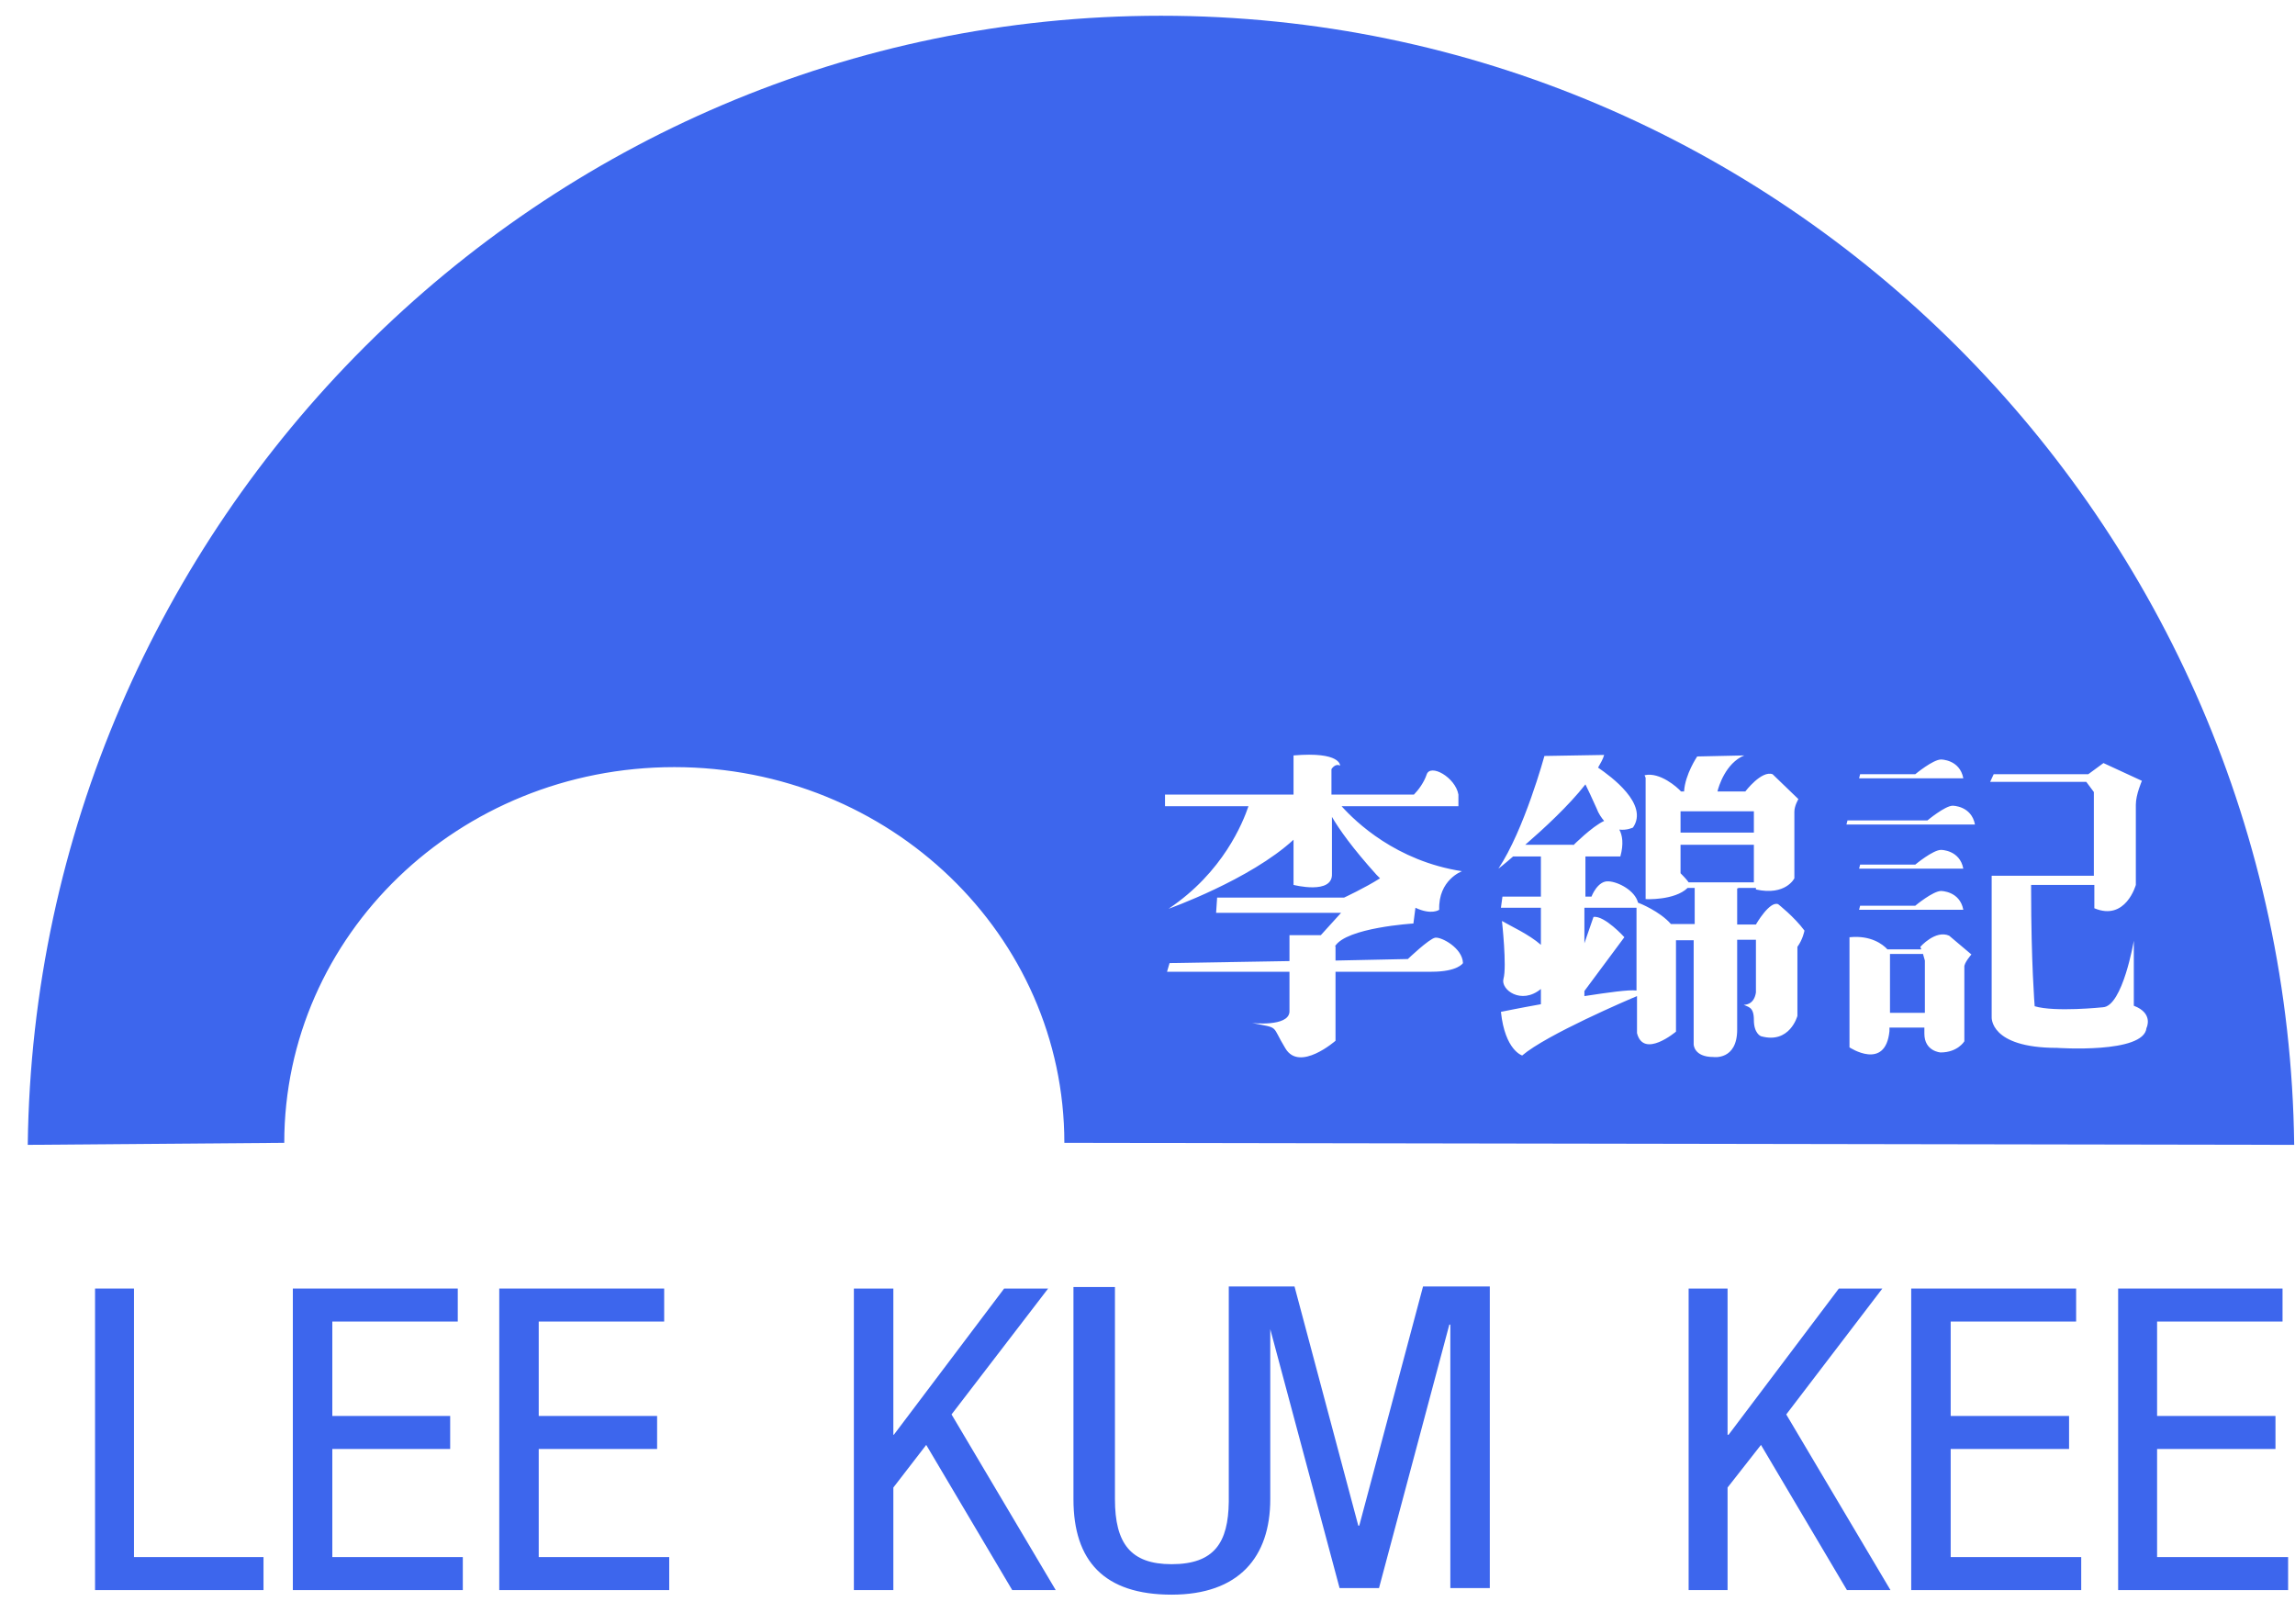
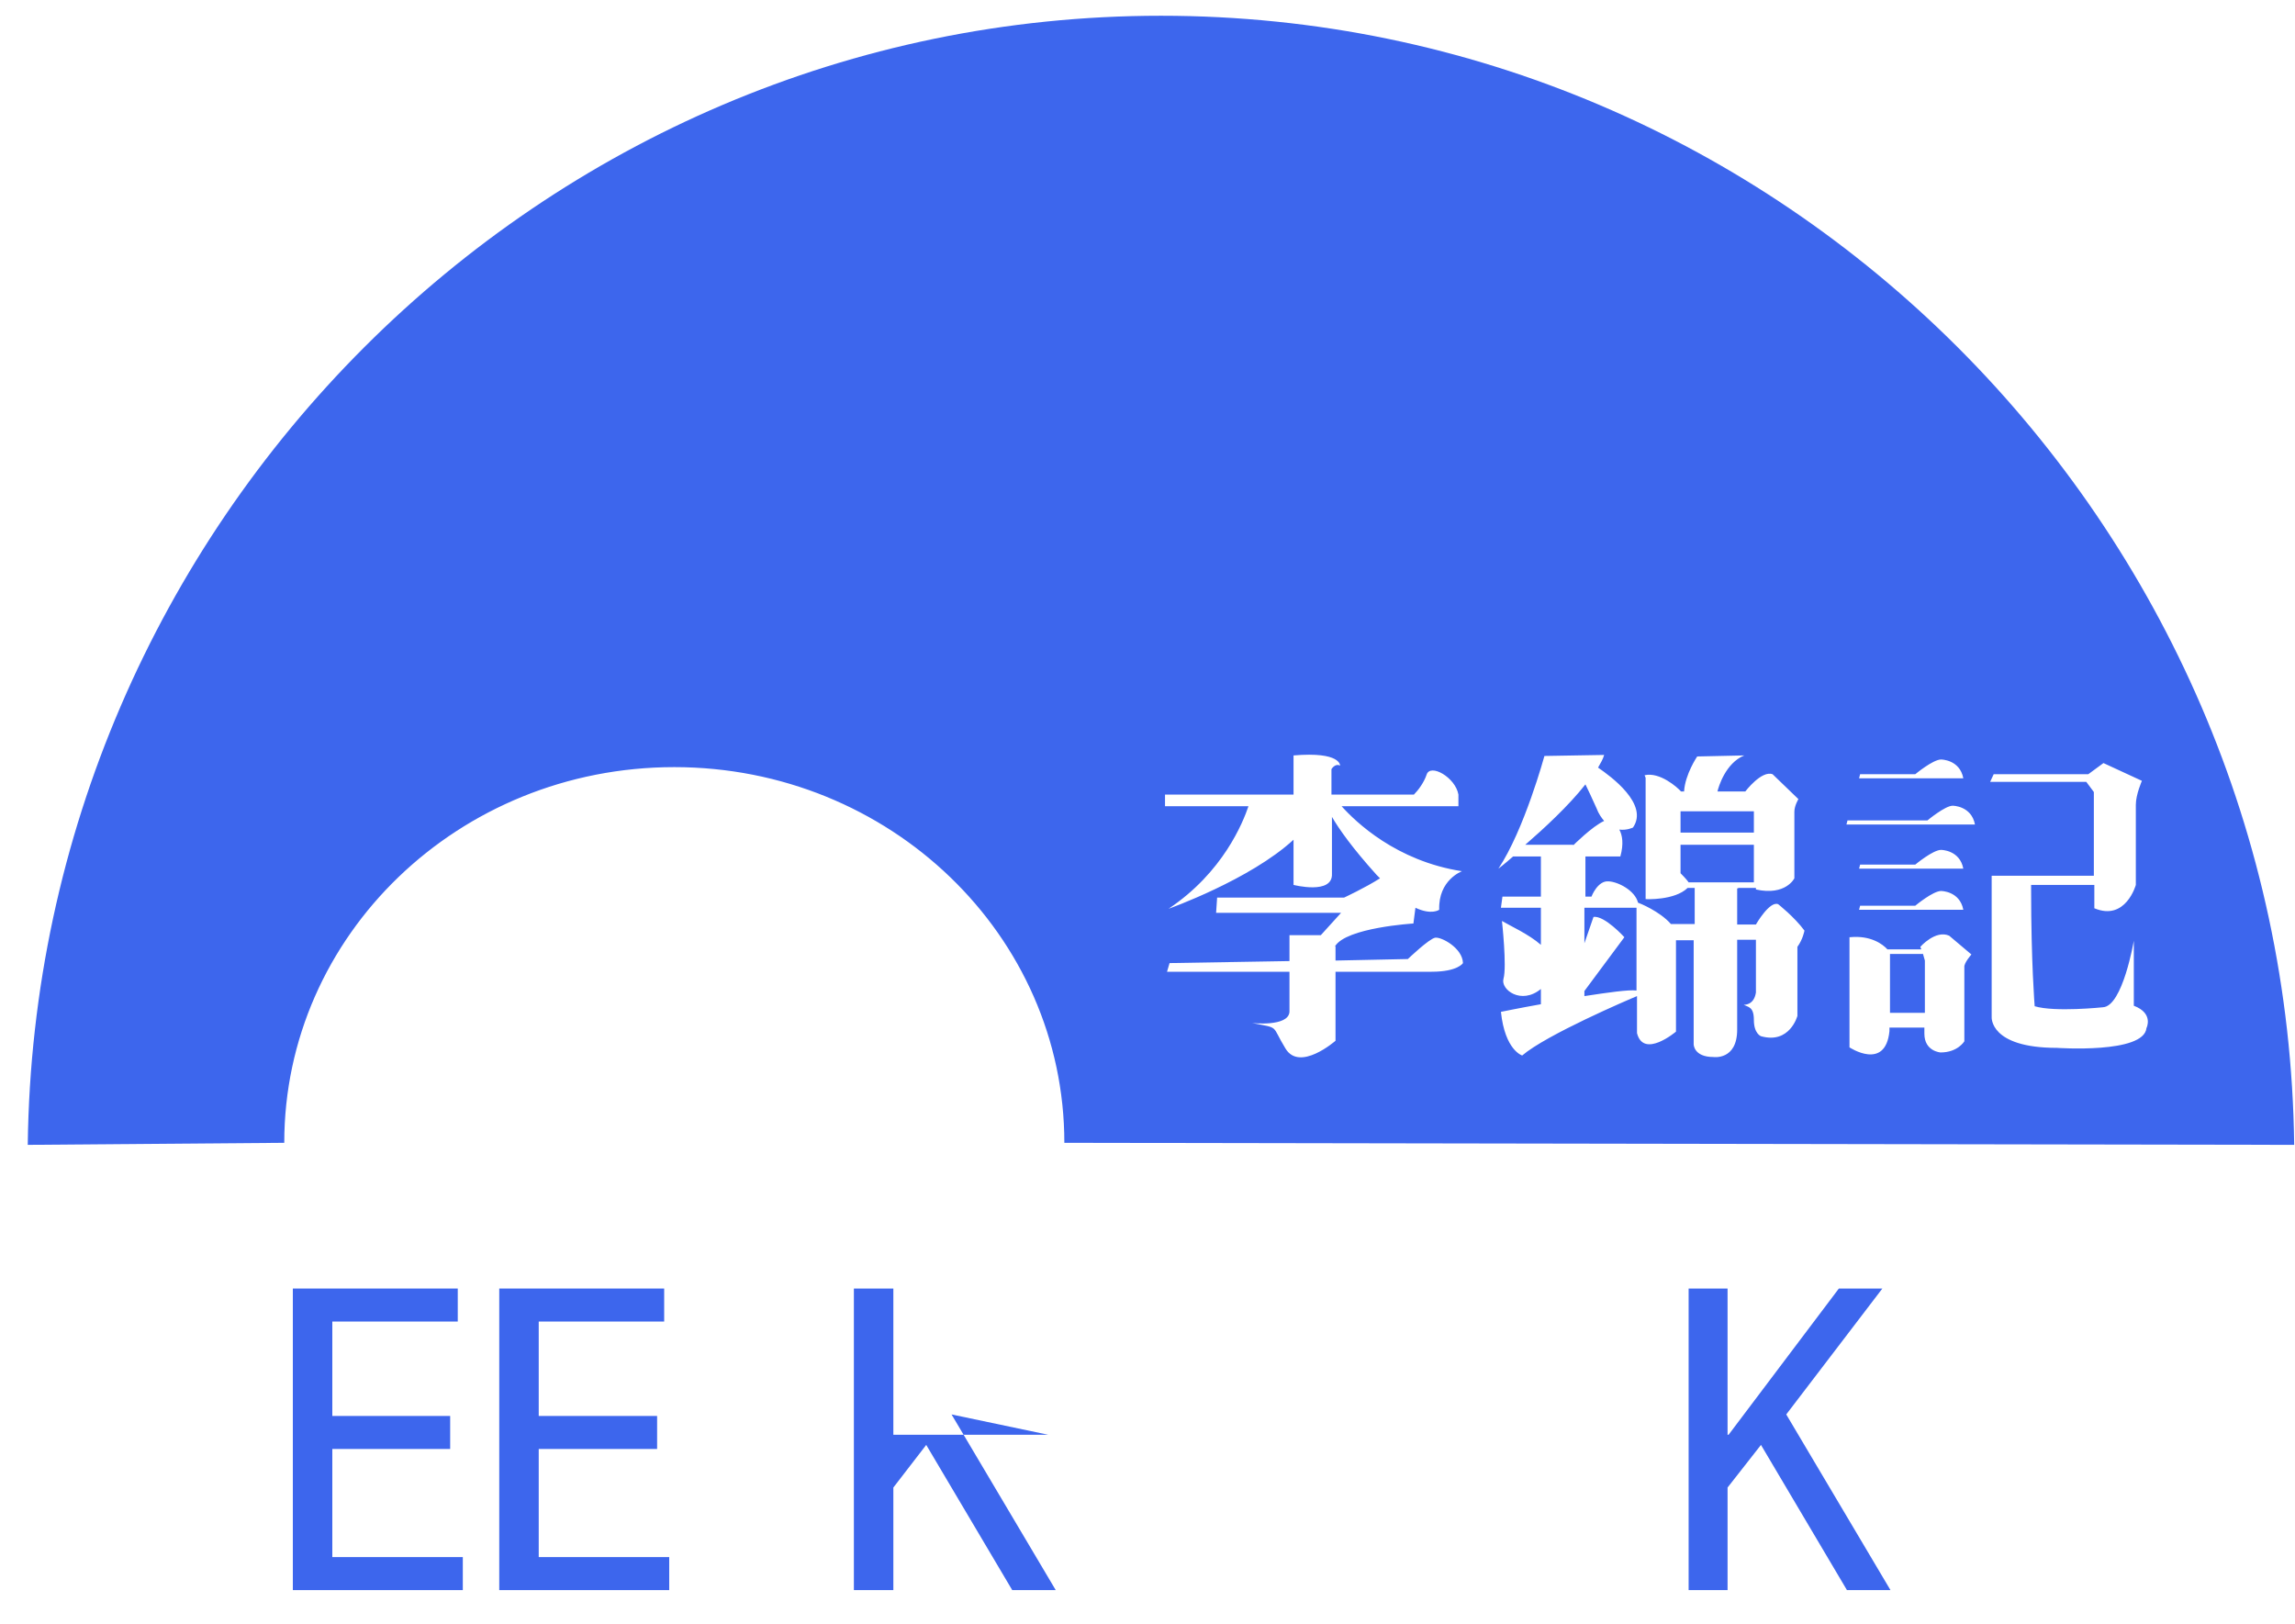
<svg xmlns="http://www.w3.org/2000/svg" width="65" height="46" viewBox="0 0 65 46" fill="none">
  <path d="M54.46 27.017H53.529V28.685H54.517V27.204L54.46 27.003V27.017ZM44.559 23.94C44.559 23.94 45.089 23.408 45.433 23.25C45.361 23.164 45.276 23.049 45.218 22.891C45.075 22.574 44.975 22.359 44.903 22.215C44.43 22.819 43.728 23.466 43.198 23.926H44.559V23.94ZM44.874 28.211C45.533 28.11 46.135 28.024 46.35 28.053V25.709H44.874V26.715L45.132 25.968C45.447 25.925 46.006 26.543 46.006 26.543L44.874 28.067V28.196V28.211ZM47.597 23.581H49.674V22.977H47.597V23.581ZM47.826 24.99H49.674V23.926H47.597V24.731C47.74 24.875 47.797 24.947 47.826 24.99ZM57.526 25.062V25.206C57.526 27.262 57.627 28.498 57.627 28.498C58.2 28.671 59.561 28.527 59.561 28.527C60.12 28.498 60.435 26.643 60.435 26.643V28.484C61.008 28.7 60.793 29.117 60.793 29.117C60.721 29.85 58.257 29.677 58.257 29.677C56.337 29.677 56.409 28.8 56.409 28.8V24.803H59.303V22.431L59.088 22.143H56.366L56.466 21.927H59.145L59.575 21.611L60.664 22.114C60.664 22.114 60.492 22.503 60.492 22.79V25.062C60.492 25.062 60.206 26.097 59.317 25.723V25.062H57.555H57.526ZM55.936 23.351H52.296L52.325 23.236H54.589C54.589 23.236 55.09 22.819 55.305 22.819C55.305 22.819 55.835 22.819 55.936 23.351ZM55.592 22.042H52.654L52.683 21.927H54.245C54.245 21.927 54.746 21.51 54.976 21.51C54.976 21.51 55.506 21.51 55.606 22.042M49.201 25.163V26.183H49.732C49.732 26.183 50.118 25.508 50.362 25.608C50.362 25.608 50.821 25.968 51.107 26.356C51.107 26.356 51.064 26.6 50.907 26.816V28.772C50.907 28.772 50.692 29.577 49.875 29.347C49.875 29.347 49.674 29.275 49.674 28.887C49.674 28.498 49.502 28.527 49.388 28.455C49.388 28.455 49.674 28.484 49.732 28.11V26.615H49.201V29.16C49.201 30.037 48.528 29.936 48.528 29.936C47.969 29.936 47.969 29.577 47.969 29.577V26.629H47.468V29.217C47.468 29.217 46.551 29.994 46.364 29.26V28.211C46.121 28.311 43.8 29.304 43.112 29.893C43.112 29.893 42.625 29.749 42.51 28.657C42.51 28.657 42.997 28.556 43.642 28.441V28.009C43.083 28.47 42.496 28.024 42.582 27.722C42.682 27.377 42.539 26.083 42.539 26.083C42.782 26.227 43.298 26.457 43.642 26.759V25.709H42.51L42.553 25.393H43.642V24.257H42.854C42.61 24.472 42.438 24.602 42.438 24.602C43.169 23.509 43.742 21.41 43.742 21.41L45.433 21.381C45.404 21.496 45.333 21.611 45.261 21.74C45.619 21.985 46.708 22.776 46.25 23.437C46.25 23.437 46.078 23.523 45.863 23.495C45.949 23.653 45.992 23.897 45.892 24.257H44.903V25.393H45.075C45.075 25.393 45.247 24.933 45.562 24.961C45.834 24.976 46.307 25.22 46.393 25.565C46.436 25.579 47.009 25.809 47.324 26.169H47.998V25.148H47.797C47.425 25.508 46.608 25.465 46.608 25.465V22.028L46.579 21.956C47.009 21.855 47.511 22.301 47.611 22.416H47.697C47.726 21.927 48.069 21.424 48.069 21.424L49.402 21.395C48.872 21.611 48.671 22.287 48.643 22.416H49.431C49.431 22.416 49.889 21.812 50.204 21.927L50.935 22.632C50.935 22.632 50.821 22.819 50.821 22.991V24.875C50.821 24.875 50.577 25.378 49.732 25.191V25.148H49.244L49.201 25.163ZM37.825 26.802V27.204L39.874 27.161C39.874 27.161 40.475 26.586 40.648 26.557C40.819 26.529 41.421 26.845 41.435 27.276C41.435 27.276 41.292 27.521 40.547 27.521H37.825V29.476C37.825 29.476 36.807 30.368 36.406 29.692C35.991 29.016 36.263 29.131 35.461 28.973C35.461 28.973 36.492 29.088 36.521 28.657V27.521H33.053L33.125 27.276L36.521 27.219V26.485H37.409L37.982 25.853H34.443L34.472 25.421H38.068C38.068 25.421 38.656 25.148 39.086 24.875L38.985 24.774C38.298 24.012 37.925 23.48 37.724 23.135V24.745C37.753 25.349 36.636 25.062 36.636 25.062V23.782C35.403 24.918 33.096 25.738 33.096 25.738C34.644 24.702 35.203 23.293 35.36 22.833H32.996V22.503H36.636V21.395C37.982 21.28 37.954 21.683 37.954 21.683C37.81 21.611 37.71 21.784 37.71 21.784V22.503H40.046C40.175 22.373 40.332 22.157 40.404 21.942C40.504 21.611 41.221 22.014 41.306 22.503V22.661V22.833H37.997C38.398 23.279 39.544 24.386 41.407 24.674C41.407 24.674 40.733 24.918 40.762 25.766C40.762 25.766 40.547 25.925 40.089 25.709L40.031 26.155C40.031 26.155 38.126 26.27 37.81 26.802M52.654 24.602L52.683 24.487H54.245C54.245 24.487 54.746 24.07 54.976 24.07C54.976 24.07 55.506 24.07 55.606 24.602H52.669H52.654ZM55.592 25.766H52.654L52.683 25.651H54.245C54.245 25.651 54.746 25.234 54.976 25.234C54.976 25.234 55.506 25.234 55.606 25.766M52.397 26.543C52.984 26.485 53.328 26.744 53.457 26.888H54.417L54.388 26.816C54.388 26.816 54.818 26.327 55.205 26.5L55.835 27.032C55.835 27.032 55.62 27.276 55.635 27.391V29.491C55.635 29.491 55.449 29.807 54.961 29.807C54.961 29.807 54.503 29.778 54.503 29.275V29.102H53.514V29.203C53.4 30.339 52.382 29.663 52.382 29.663V26.543H52.397ZM64.977 32.424C64.762 14.824 50.477 0.446 32.882 0.446C15.286 0.446 1.001 14.824 0.786 32.424L8.051 32.366C8.051 26.485 12.994 21.726 19.098 21.726C25.201 21.726 30.145 26.485 30.145 32.366L64.991 32.424H64.977Z" fill="#3D66ED" />
-   <path d="M2.692 36.493H3.795V44.099H7.463V45.034H2.692V36.493Z" fill="#3D66ED" />
  <path d="M8.294 36.493H12.965V37.428H9.412V40.102H12.75V41.037H9.412V44.099H13.108V45.034H8.294V36.493Z" fill="#3D66ED" />
  <path d="M14.14 36.493H18.811V37.428H15.258V40.102H18.611V41.037H15.258V44.099H18.954V45.034H14.14V36.493Z" fill="#3D66ED" />
-   <path d="M24.184 36.493H25.302V40.634H25.316L28.44 36.493H29.686L26.95 40.059L29.901 45.034H28.669L26.233 40.922L25.302 42.129V45.034H24.184V36.493Z" fill="#3D66ED" />
-   <path d="M40.304 36.435L38.498 43.208H38.47L36.664 36.435H34.802V42.532C34.787 43.682 34.4 44.3 33.182 44.3C32.022 44.3 31.578 43.711 31.578 42.46V36.45H30.403V42.46C30.403 44.214 31.277 45.163 33.182 45.163C35.088 45.163 35.977 44.099 35.977 42.46V37.643L37.94 44.976H39.057L41.049 37.514H41.077V44.976H42.195V36.435H40.332H40.304Z" fill="#3D66ED" />
+   <path d="M24.184 36.493H25.302V40.634H25.316H29.686L26.95 40.059L29.901 45.034H28.669L26.233 40.922L25.302 42.129V45.034H24.184V36.493Z" fill="#3D66ED" />
  <path d="M47.826 36.493H48.929V40.634H48.958L52.081 36.493H53.313L50.591 40.059L53.543 45.034H52.31L49.875 40.922L48.929 42.129V45.034H47.826V36.493Z" fill="#3D66ED" />
-   <path d="M54.13 36.493H58.801V37.428H55.248V40.102H58.601V41.037H55.248V44.099H58.945V45.034H54.13V36.493Z" fill="#3D66ED" />
-   <path d="M59.991 36.493H64.647V37.428H61.094V40.102H64.447V41.037H61.094V44.099H64.805V45.034H59.991V36.493Z" fill="#3D66ED" />
</svg>